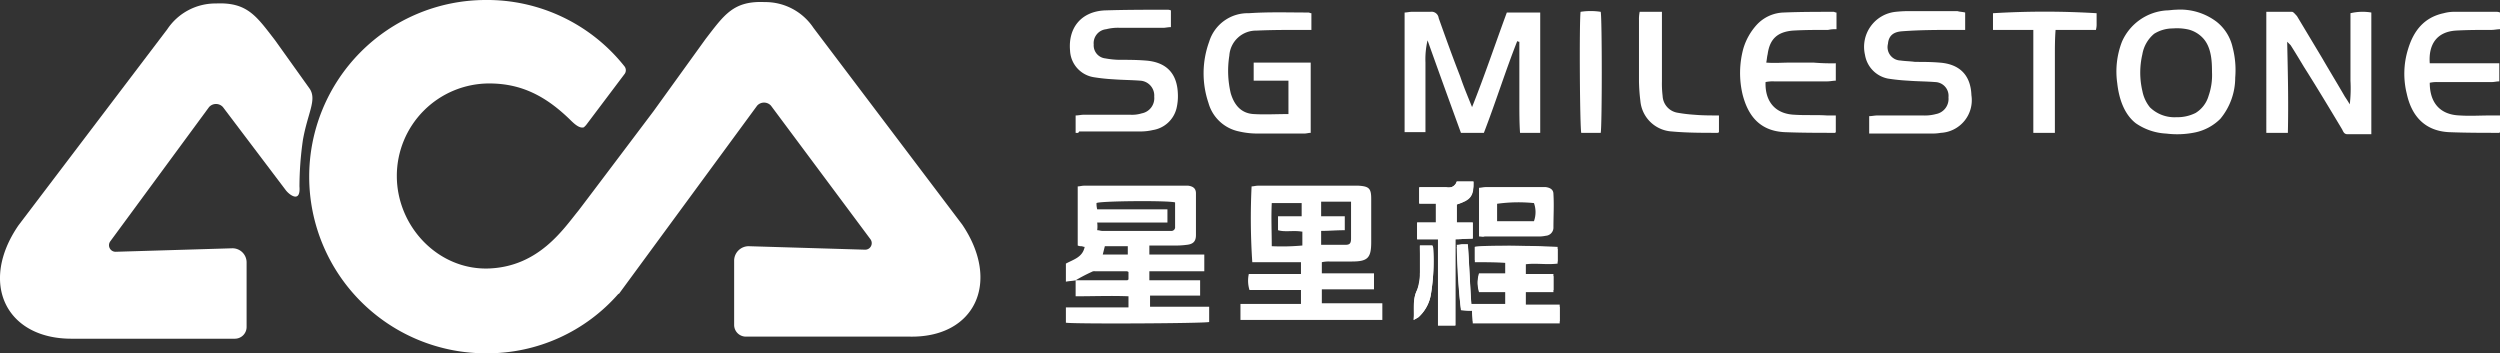
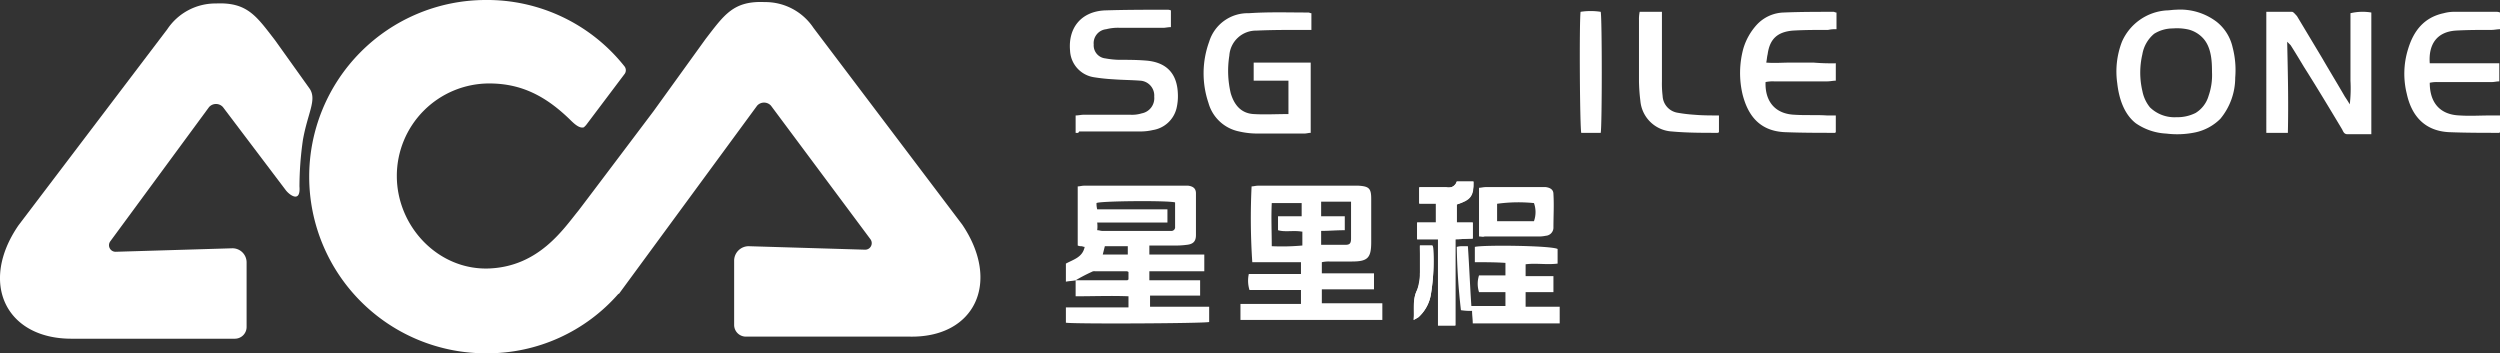
<svg xmlns="http://www.w3.org/2000/svg" viewBox="0 0 359.457 50.802">
  <rect x="0" y="0" width="359.457" height="50.802" fill="#333333" stroke="none" />
  <defs>
    <style>.cls-1{fill:#fff;}</style>
  </defs>
  <g id="Layer_2" data-name="Layer 2">
    <g id="Layer_1-2" data-name="Layer 1">
      <path class="cls-1" d="M35.457,37.7V47a1.685,1.685,0,0,1-1.7,1.7h-23.5c-9.4,0-13.3-8-7.6-16.3l21.4-28.2a8.311,8.311,0,0,1,7-3.7c4.5-.2,5.8,1.8,8.5,5.3l5,7c1,1.6-.3,3.4-1,7.3a47.584,47.584,0,0,0-.5,6.7c.2,2.5-1.5,1.2-2,.5l-9-11.9a1.336,1.336,0,0,0-2,0l-14.2,19.3a.942.942,0,0,0,.8,1.5l16.7-.5a2.03,2.03,0,0,1,2.1,2" />
      <path class="cls-1" d="M138.357,32.3,116.957,4a8.311,8.311,0,0,0-7-3.7c-4.5-.2-5.8,1.8-8.5,5.3L93.957,16s-10.4,13.8-10.8,14.3c-2.2,2.7-5.7,8-12.8,8.3-7.3.3-13.3-6-13.3-13.3A13.294,13.294,0,0,1,70.357,12c4.7,0,8.2,1.9,11.6,5.2.7.7,1.4,1.3,2,1.1l.3-.3,5.5-7.3a.91.91,0,0,0,0-1.2,25.194,25.194,0,0,0-20-9.5,25.4,25.4,0,0,0,.2,50.8,25.032,25.032,0,0,0,19-8.6v.1l19.9-27.1a1.336,1.336,0,0,1,2,0l14.3,19.2a.942.942,0,0,1-.8,1.5l-16.7-.5a2.094,2.094,0,0,0-2.1,2v9.3a1.685,1.685,0,0,0,1.7,1.7h23.5c9.4.2,13.2-7.8,7.6-16.1" />
-       <path class="cls-1" d="M221.457,1.7V19.1h-2.9c-.1-1.4-.1-2.9-.1-4.3V6a.367.367,0,0,1-.3-.1c-1.7,4.3-3.1,8.8-4.8,13.2h-3.3c-1.6-4.4-3.2-8.8-4.8-13.3a11.944,11.944,0,0,0-.3,3.2V19h-3V1.8c.3,0,.7-.1,1-.1h2.7a1.033,1.033,0,0,1,1.2.9c1,2.8,2,5.6,3.1,8.4.5,1.5,1.1,2.9,1.7,4.4,1.8-4.5,3.3-9,5-13.6h4.8Z" />
      <path class="cls-1" d="M328.957,19.1h-3.1V1.7h3.7c.2,0,.5.4.7.6l3.6,6c1.1,1.9,2.2,3.7,3.3,5.6.2.3.4.6.7,1.1a19.872,19.872,0,0,0,.1-3.4V1.9a7.587,7.587,0,0,1,3-.1V19.3h-3.4c-.5,0-.6-.3-.8-.7-1.8-3-3.6-6-5.5-9-.6-1-1.2-2-1.9-3.1l-.5-.5c.1,4.5.2,8.7.1,13.1" />
      <path class="cls-1" d="M180.257,11.6V9h8.2V19.1c-.3,0-.6.1-.9.1h-6.8a11.529,11.529,0,0,1-2.6-.3,5.755,5.755,0,0,1-4.4-4.1,13.284,13.284,0,0,1,.1-8.8,5.79,5.79,0,0,1,5.7-4.1c2.9-.2,5.7-.1,8.6-.1.1,0,.2.1.4.1V4.3h-1.4c-2.2,0-4.3,0-6.5.1a3.847,3.847,0,0,0-3.9,3.6,13.971,13.971,0,0,0,.2,5.4c.5,1.7,1.5,2.9,3.3,3,1.6.1,3.3,0,5,0V11.6Z" />
-       <path class="cls-1" d="M282.557,1.8V4.3h-1.3c-2.6,0-5.2,0-7.8.2-1.3.1-1.9.7-2,1.8a1.922,1.922,0,0,0,1.8,2.4c.7.1,1.4.1,2.1.2,1.2,0,2.3,0,3.5.1,2.9.2,4.5,1.8,4.6,4.7a4.7,4.7,0,0,1-4.4,5.4,7.084,7.084,0,0,1-1.4.1h-8.9V16.7c.4,0,.8-.1,1.2-.1h6.5a6.154,6.154,0,0,0,1.9-.2,2.215,2.215,0,0,0,1.8-2.4,1.98,1.98,0,0,0-1.9-2.2c-1.3-.1-2.6-.1-3.9-.2a28.5,28.5,0,0,1-2.9-.3,4.151,4.151,0,0,1-3.3-3.4,5.065,5.065,0,0,1,4.4-6.2,18.484,18.484,0,0,1,2.3-.1h6.6c.3.1.7.1,1.1.2" />
      <path class="cls-1" d="M154.657,19.1V16.6c.4,0,.8-.1,1.1-.1h6.8a4.678,4.678,0,0,0,1.6-.2,2.215,2.215,0,0,0,1.8-2.4,2.138,2.138,0,0,0-2-2.3c-1.3-.1-2.6-.1-3.9-.2a26.6,26.6,0,0,1-2.8-.3,4.05,4.05,0,0,1-3.4-3.8c-.3-3.3,1.6-5.6,4.9-5.8,3-.1,6-.1,9.1-.1a1.087,1.087,0,0,1,.5.1V3.9c-.4,0-.8.1-1.1.1h-6.2a6.8,6.8,0,0,0-2,.2,2.017,2.017,0,0,0-1.8,2.2,1.883,1.883,0,0,0,1.7,2,12.252,12.252,0,0,0,1.9.2c1.3,0,2.5,0,3.8.1,3,.2,4.6,1.8,4.7,4.8a7.487,7.487,0,0,1-.2,2.1,4.174,4.174,0,0,1-3.4,3.1,7.772,7.772,0,0,1-1.6.2h-9c-.1.3-.3.2-.5.2" />
      <path class="cls-1" d="M263.957,9.1v2.5c-.4,0-.8.1-1.2.1h-7.7a4.869,4.869,0,0,0-1.2.1c-.1,2.8,1.4,4.6,4.2,4.7,1.5.1,3.1,0,4.6.1h1.3V19l-.1.1c-2.4,0-4.8,0-7.3-.1-3.8-.2-5.3-2.7-6-5.4a13.411,13.411,0,0,1,.1-6.6,8.785,8.785,0,0,1,1.9-3.4,5.49,5.49,0,0,1,3.9-1.8c2.4-.1,4.8-.1,7.2-.1.1,0,.2.1.4.1V4.2a4.869,4.869,0,0,0-1.2.1c-1.7,0-3.4,0-5.1.1-2.2.2-3.3,1.2-3.6,3.4-.1.4-.1.7-.2,1.2,1.2.1,2.3,0,3.4,0h3.4a31.123,31.123,0,0,0,3.2.1" />
      <path class="cls-1" d="M349.357,9.1h10v2.6c-.4,0-.7.1-1.1.1h-7.7a4.869,4.869,0,0,0-1.2.1c0,2.9,1.5,4.6,4.3,4.7,1.5.1,3,0,4.5,0h1.3V19l-.1.1c-2.4,0-4.8,0-7.3-.1-3.4-.2-5.3-2.3-6-5.5a11.948,11.948,0,0,1,.2-6.5c.8-2.6,2.3-4.5,5.1-5.1a5.853,5.853,0,0,1,1.3-.2h6.2a1.268,1.268,0,0,1,.6.1V4.2c-.4,0-.8.1-1.2.1-1.8,0-3.5,0-5.2.1-2.7.2-3.9,2-3.7,4.7" />
-       <path class="cls-1" d="M295.457,19.1h-3.1V4.3h-5.8V1.9a123.439,123.439,0,0,1,14.9,0V3.4a3.085,3.085,0,0,1-.1.9h-5.8c-.1,1.3-.1,2.5-.1,3.8v11Z" />
      <path class="cls-1" d="M247.157,16.6V19a.31.31,0,0,1-.2.1c-2.2,0-4.4,0-6.6-.2a4.825,4.825,0,0,1-4.5-4.4,26.352,26.352,0,0,1-.2-2.8V2.9a5.284,5.284,0,0,1,.1-1.2h3.2v10a14.769,14.769,0,0,0,.1,2.1,2.559,2.559,0,0,0,2.1,2.4,21.3,21.3,0,0,0,2.5.3c1.1.1,2.3.1,3.5.1" />
      <path class="cls-1" d="M230.157,19.1h-2.8c-.2-.8-.3-15.6-.1-17.4a9.4,9.4,0,0,1,2.9,0c.2,1,.2,16.3,0,17.4" />
      <path class="cls-1" d="M318.723,3.14a6.49,6.49,0,0,1,2.288,3.665,12.905,12.905,0,0,1,.375,4.349,9.286,9.286,0,0,1-2.136,5.927,7.218,7.218,0,0,1-3.618,1.957,12.756,12.756,0,0,1-4.15.169,8.423,8.423,0,0,1-4.389-1.483c-1.719-1.341-2.432-3.611-2.672-5.778A11.892,11.892,0,0,1,305.1,6a7.541,7.541,0,0,1,6.356-4.5c.4,0,.969-.1,1.4-.1A8.655,8.655,0,0,1,318.723,3.14Zm-2.059,2.252a4.3,4.3,0,0,0-1.955-1.137,7.491,7.491,0,0,0-2.281-.167,5.077,5.077,0,0,0-2.695.767,4.9,4.9,0,0,0-1.7,2.961,11.574,11.574,0,0,0,.01,5.294,5.294,5.294,0,0,0,1.083,2.325,5.034,5.034,0,0,0,3.8,1.416,5.793,5.793,0,0,0,2.758-.608,4.25,4.25,0,0,0,1.866-2.441,9.034,9.034,0,0,0,.5-3.4C318.036,9.1,318.058,6.788,316.664,5.392Z" />
      <path class="cls-1" d="M212.657,34V27c.3,0,.6-.1,1-.1h8.6c.7.1,1.1.4,1.1,1,.1,1.6,0,3.2,0,4.9a1.182,1.182,0,0,1-1.1,1.1,4.869,4.869,0,0,1-1.2.1h-7.6c-.2.1-.5,0-.8,0m7.9-2.2a3.856,3.856,0,0,0,0-2.6,22.365,22.365,0,0,0-5.3.1v2.5Z" />
      <path class="cls-1" d="M212.057,35.5v2.2c1.5,0,3,0,4.4.1v1.8h-3.8a3.93,3.93,0,0,0,0,2.4h3.8v2h-4.9c-.2-2.9-.3-5.7-.5-8.6h-.8a2.485,2.485,0,0,0-.8.1,90.674,90.674,0,0,0,.6,9.1,9.151,9.151,0,0,0,1.6.1c0,.6.1,1.2.1,1.8h12.5V44.1h-4.9V42h4V39.7h-4V38c1.5-.2,3,.1,4.6-.1V35.8c-.9-.5-10.8-.6-11.9-.3" />
      <path class="cls-1" d="M209.457,26.1c-.2.8-.8.9-1.5.8h-3.9v2.3h2.4V32h-2.7v2.4h3V46.8h2.5V34.4c.9,0,1.7-.1,2.5-.1V32h-2.3V29.4c2-.6,2.5-1.2,2.4-3.3Z" />
      <path class="cls-1" d="M204.157,35.3v4.1a4.494,4.494,0,0,1-.4,2.3c-.7,1.4-.3,2.7-.5,4.3a5.736,5.736,0,0,1,.7-.4,5.685,5.685,0,0,0,1.8-3.4,29.224,29.224,0,0,0,.3-6.6c0-.1-.1-.2-.1-.3Z" />
      <path class="cls-1" d="M154.657,40.3c-.4.1-.9.1-1.4.2V37.9c1.1-.6,2.4-.9,2.7-2.4-.2,0-.3-.1-.5-.1a1.087,1.087,0,0,1-.5-.1V26.8c.3,0,.6-.1.9-.1h15c.7.1,1.1.4,1.1,1.1v6c0,.9-.4,1.3-1.3,1.4a12.1,12.1,0,0,1-1.9.1h-3.5v1.3h7.9V39h-7.9v1.3h7.3v2.2h-7.2v1.6h8.5v2.2c-.7.2-19.2.3-20.6.1V44.2h9V42.6c-2.5-.1-5,0-7.6,0V40.3h7.4c.1,0,.1-.1.2-.1V39.1c-.2-.1-.2-.1-.3-.1h-4.5a.749.749,0,0,0-.5.1,24.2,24.2,0,0,0-2.3,1.2m3.1-7.2c.3,0,.5.1.7.1h9.9a.53.53,0,0,0,.6-.6V29.1c-1.2-.3-11-.2-11.3.1a3.445,3.445,0,0,0,.1.9h10.1V32h-10.1a4.052,4.052,0,0,1,0,1.1m4.5,2.3h-3.4l-.3,1.2h3.6V35.4Z" />
      <path class="cls-1" d="M197.557,39.3v2.3h-7.5v2h8.7V46h-20.4V43.7h8.7v-2h-7.4a4.5,4.5,0,0,1-.1-2.3h7.5V37.7h-7a95.467,95.467,0,0,1-.1-10.9c.3,0,.6-.1.9-.1h14.5c1.5.1,1.8.4,1.8,1.9v6.2c0,2.3-.5,2.8-2.8,2.8h-3.2a4.484,4.484,0,0,0-1.1.1v1.6Zm-10.4-6c-1.2-.2-2.4.1-3.4-.2v-2h3.4V29.2h-4.3c-.1,2.1,0,4.1,0,6.2a32.329,32.329,0,0,0,4.4-.1v-2Zm2.8-4.2v2h3.4v2c-1.2,0-2.3.1-3.4.1v2h3.5c.6,0,.8-.2.8-.9V29h-4.3Z" />
-       <path class="cls-1" d="M212.057,35.5a118.041,118.041,0,0,1,11.9,0v2.1c-1.5.2-3,0-4.6.1v1.7h4v2.3h-4v2.1h4.9v2.4h-12.5c0-.6-.1-1.1-.1-1.8-.5,0-1-.1-1.6-.1-.4-3-.4-6-.6-9.1.3,0,.6-.1.8-.1h.8c.2,2.9.3,5.7.5,8.6h4.9v-2h-3.8a3.93,3.93,0,0,1,0-2.4h3.8V37.5c-1.5,0-2.9,0-4.4-.1V35.5Z" />
      <path class="cls-1" d="M209.457,26.1h2.4c0,2-.4,2.6-2.4,3.3V32h2.3v2.3c-.8,0-1.6.1-2.5.1V46.8h-2.5V34.4h-3V32h2.7V29.3h-2.4V27h3.9a1.367,1.367,0,0,0,1.5-.9" />
      <path class="cls-1" d="M204.157,35.3h1.8c0,.1.1.2.1.3a29.224,29.224,0,0,1-.3,6.6,5.685,5.685,0,0,1-1.8,3.4,3.217,3.217,0,0,1-.7.4c.1-1.5-.2-2.9.5-4.3a8.519,8.519,0,0,0,.4-2.3c.1-1.3,0-2.6,0-4.1" />
    </g>
  </g>
</svg>